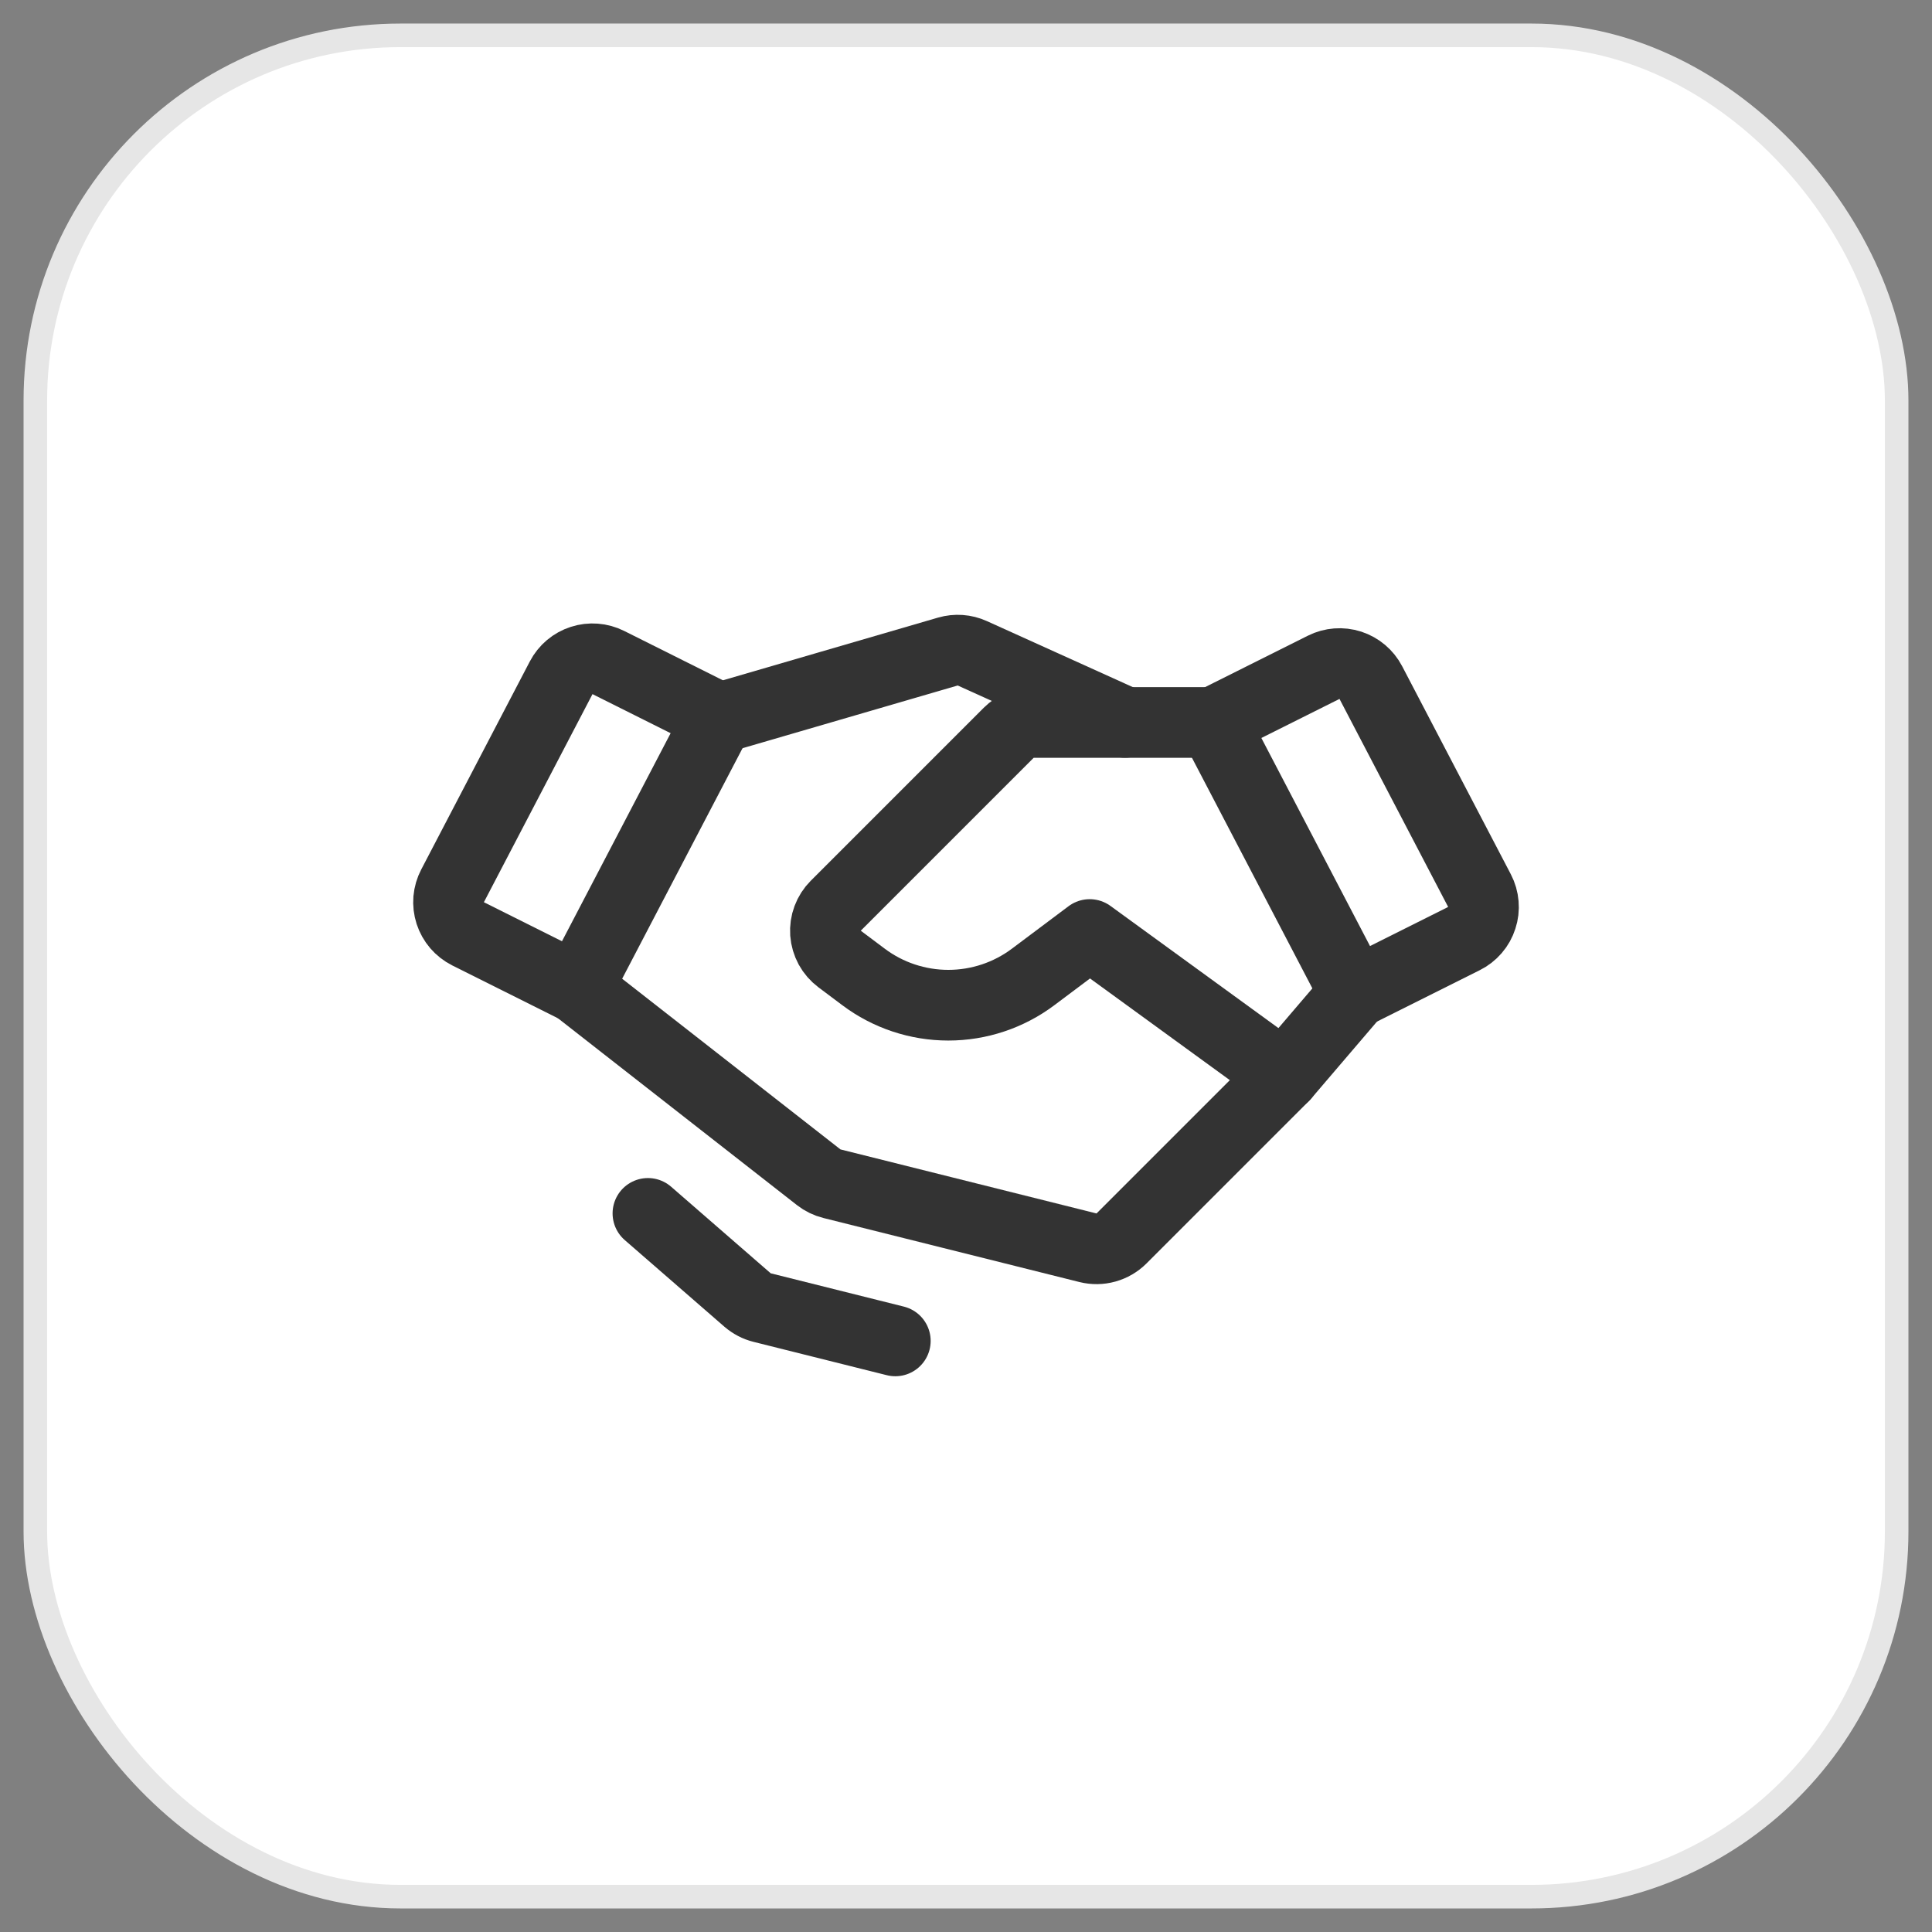
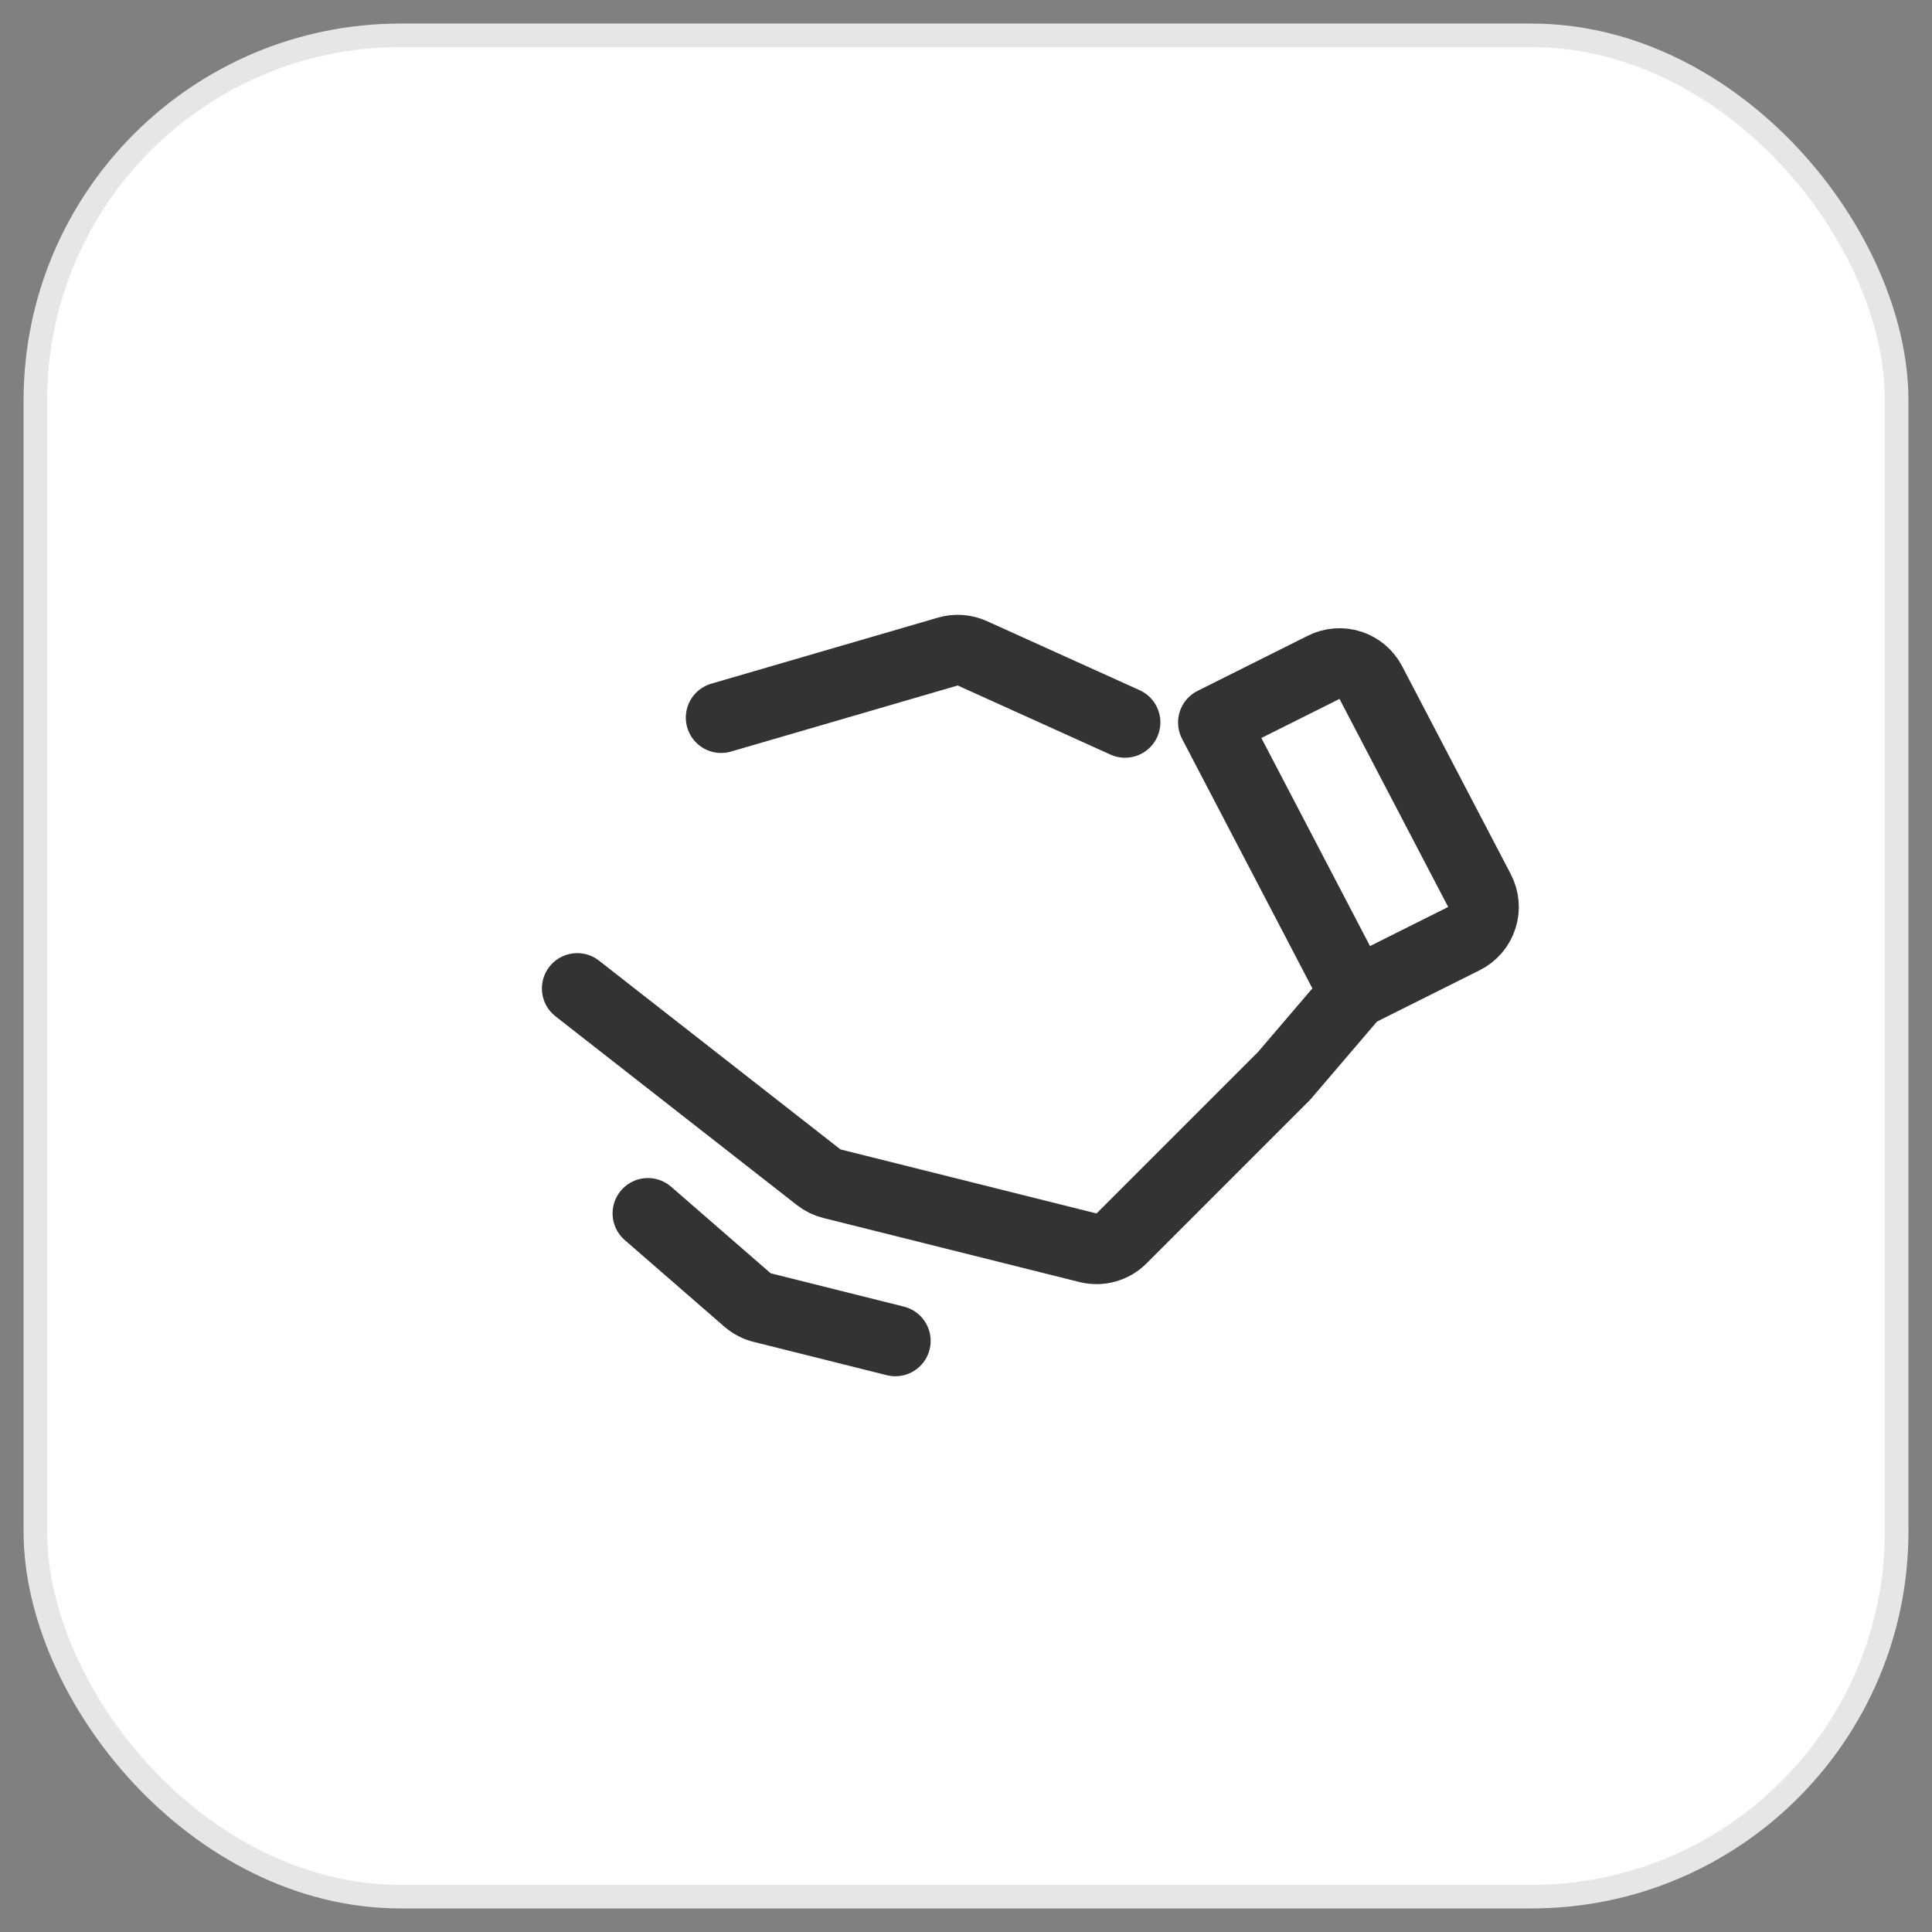
<svg xmlns="http://www.w3.org/2000/svg" width="41" height="41" viewBox="0 0 41 41" fill="none">
  <rect x="0" y="0" width="41" height="41" fill="#808080" stroke="none" />
  <rect x="0.75" y="0.75" width="39.5" height="39.5" rx="7.75" fill="white" />
  <rect x="0.75" y="0.75" width="39.5" height="39.5" rx="7.75" stroke="#E6E6E6" stroke-width="0.5" />
  <path d="M31.067 19.918L28.75 21.077L25.75 15.332L28.091 14.161C28.267 14.073 28.47 14.058 28.657 14.118C28.844 14.179 29 14.311 29.091 14.485L31.397 18.9C31.443 18.988 31.471 19.085 31.479 19.184C31.488 19.284 31.476 19.384 31.445 19.478C31.415 19.573 31.366 19.661 31.301 19.736C31.236 19.812 31.156 19.874 31.067 19.918V19.918Z" stroke="#333333" stroke-width="1.5" stroke-linecap="round" stroke-linejoin="round" />
-   <path d="M12.25 20.975L9.933 19.817C9.844 19.772 9.765 19.71 9.7 19.635C9.635 19.559 9.586 19.471 9.555 19.377C9.524 19.282 9.513 19.182 9.521 19.083C9.53 18.983 9.558 18.887 9.604 18.799L11.909 14.383C12 14.209 12.156 14.077 12.343 14.017C12.53 13.956 12.734 13.972 12.91 14.06L15.25 15.23L12.25 20.975Z" stroke="#333333" stroke-width="1.5" stroke-linecap="round" stroke-linejoin="round" />
  <path d="M28.75 21.077L27.25 22.832L23.8 26.282C23.709 26.373 23.595 26.439 23.47 26.474C23.345 26.509 23.214 26.51 23.088 26.479L17.655 25.12C17.553 25.095 17.457 25.048 17.375 24.984L12.25 20.977" stroke="#333333" stroke-width="1.5" stroke-linecap="round" stroke-linejoin="round" />
-   <path d="M27.25 22.832L23.125 19.832L21.925 20.732C21.405 21.122 20.774 21.332 20.125 21.332C19.476 21.332 18.844 21.122 18.325 20.732L17.817 20.351C17.731 20.286 17.66 20.204 17.608 20.11C17.557 20.015 17.526 19.911 17.518 19.804C17.511 19.697 17.526 19.589 17.564 19.489C17.602 19.388 17.66 19.297 17.736 19.221L21.405 15.552C21.475 15.482 21.557 15.427 21.648 15.389C21.739 15.351 21.837 15.332 21.936 15.332H25.75" stroke="#333333" stroke-width="1.5" stroke-linecap="round" stroke-linejoin="round" />
  <path d="M15.304 15.229L20.115 13.827C20.287 13.777 20.471 13.79 20.634 13.864L23.875 15.33" stroke="#333333" stroke-width="1.5" stroke-linecap="round" stroke-linejoin="round" />
  <path d="M19 28.456L16.174 27.749C16.06 27.721 15.954 27.665 15.864 27.588L13.75 25.75" stroke="#333333" stroke-width="1.5" stroke-linecap="round" stroke-linejoin="round" />
</svg>